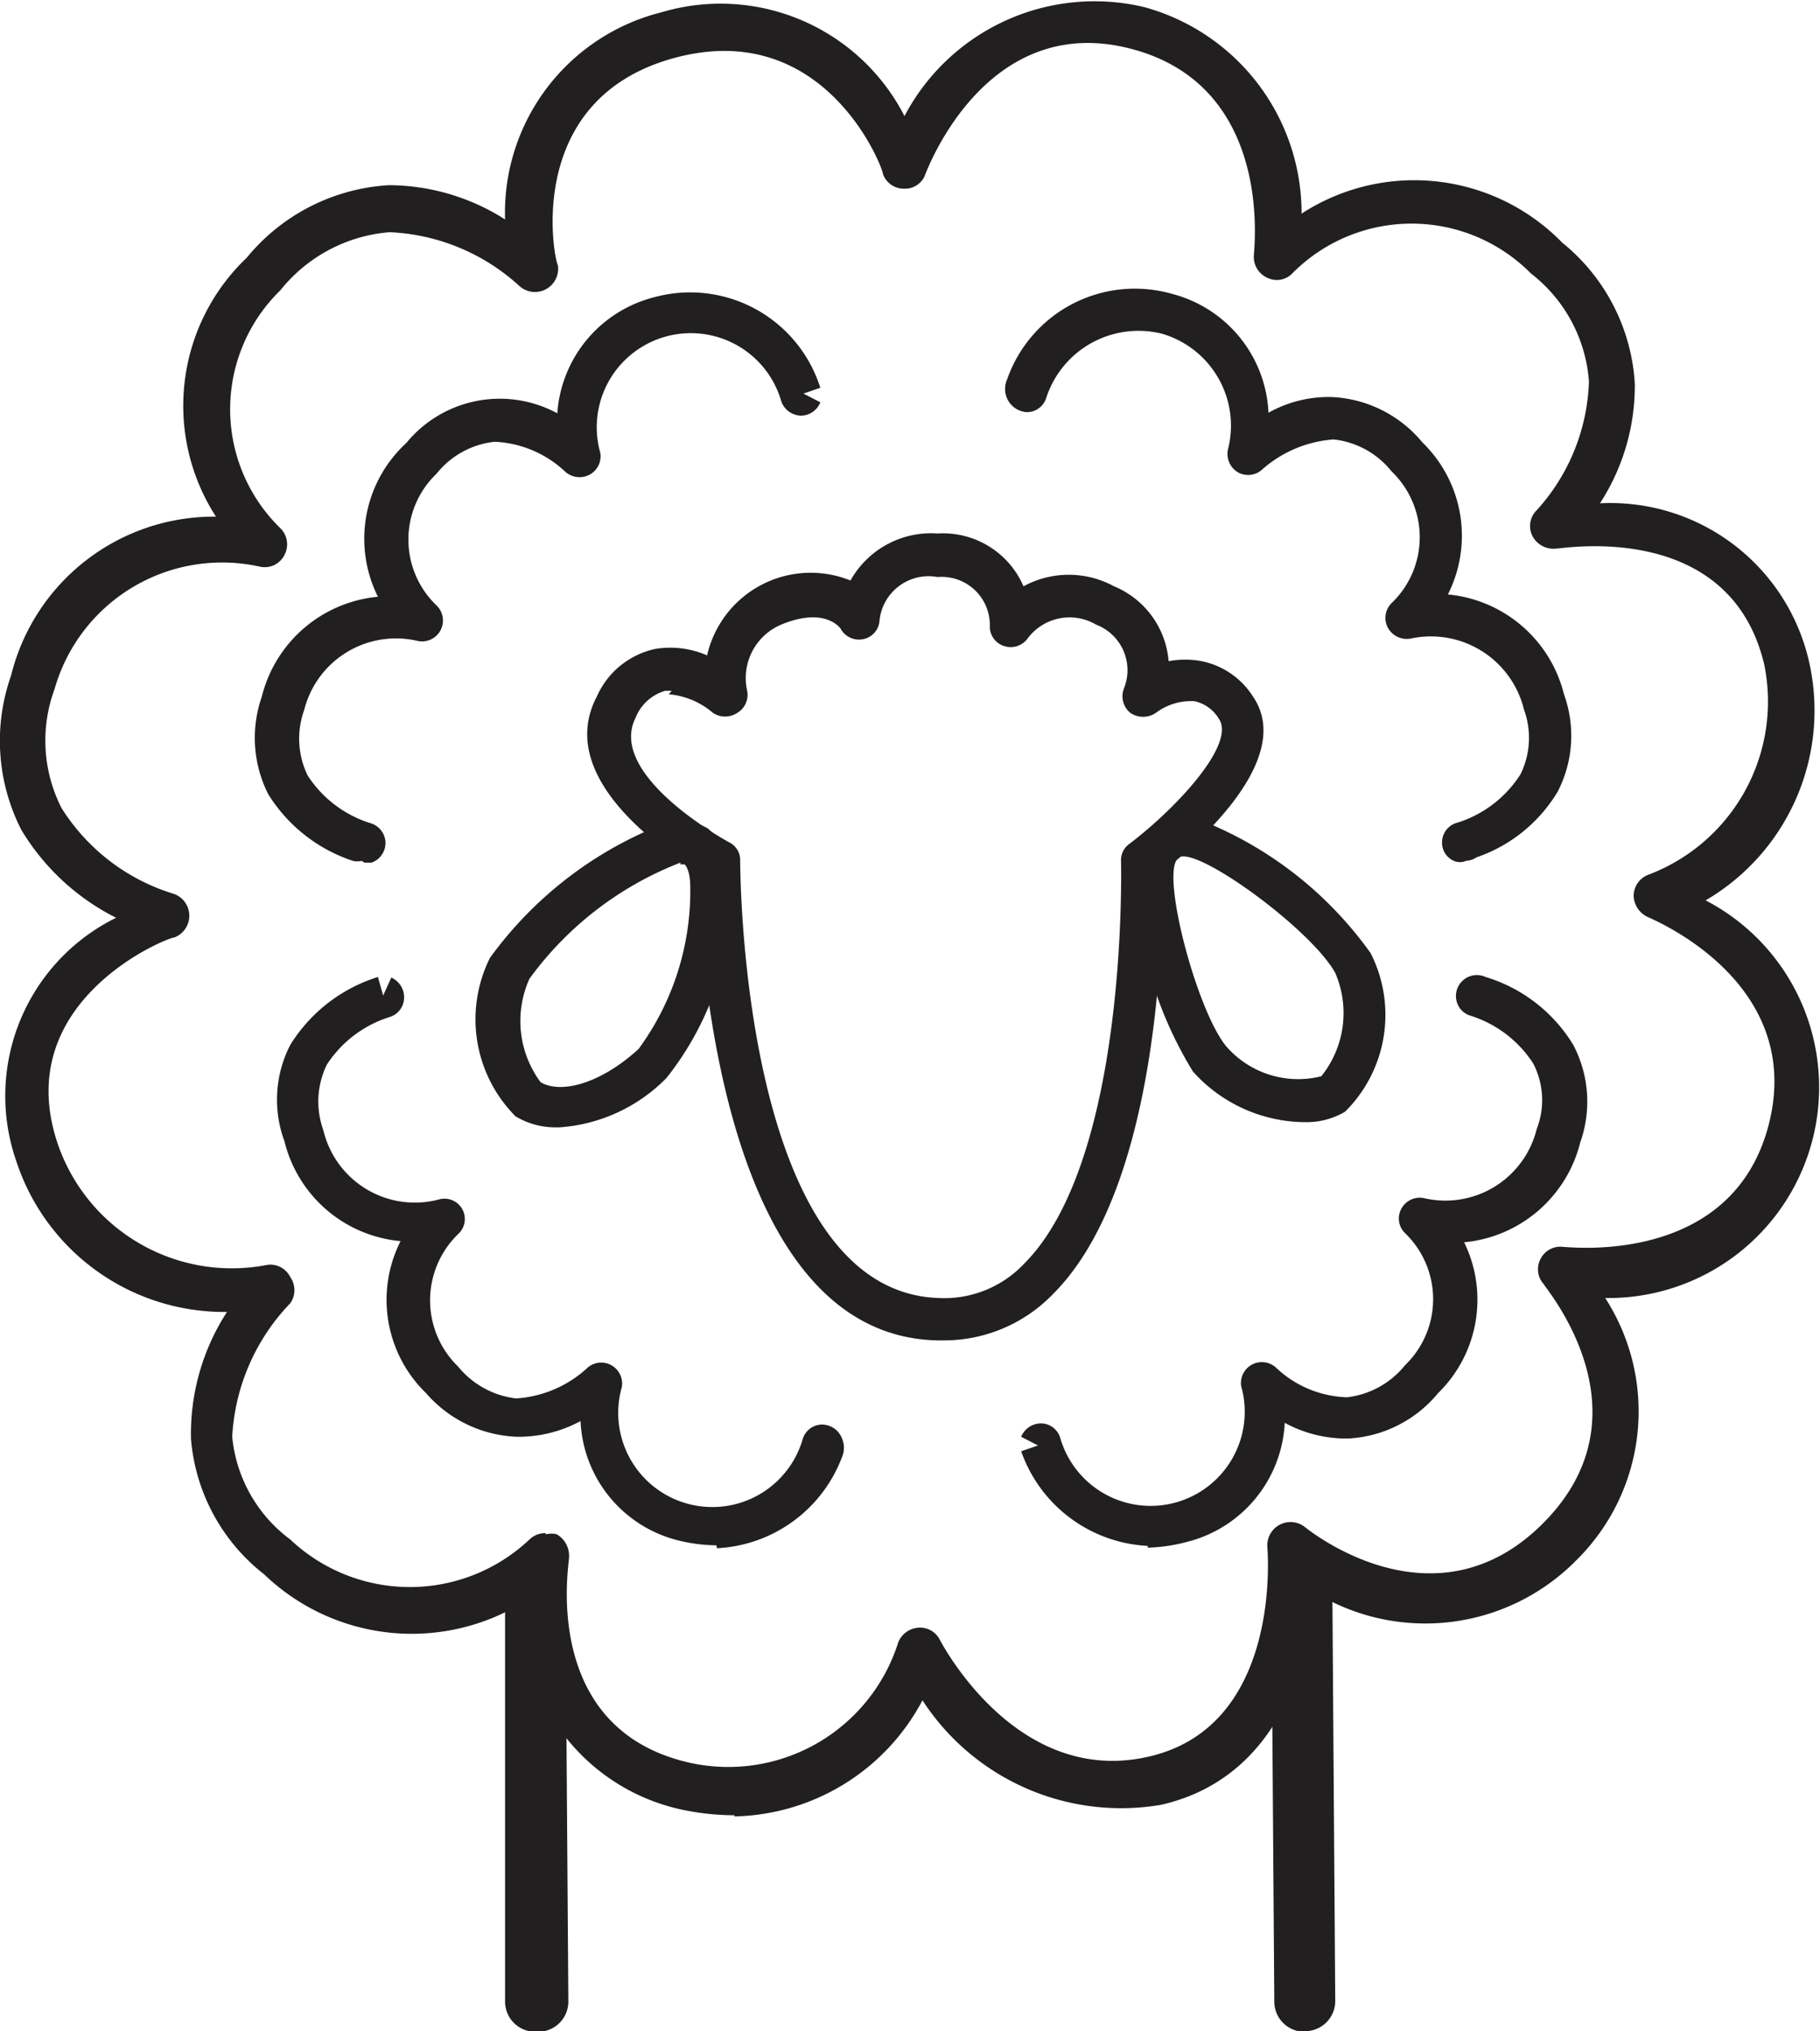
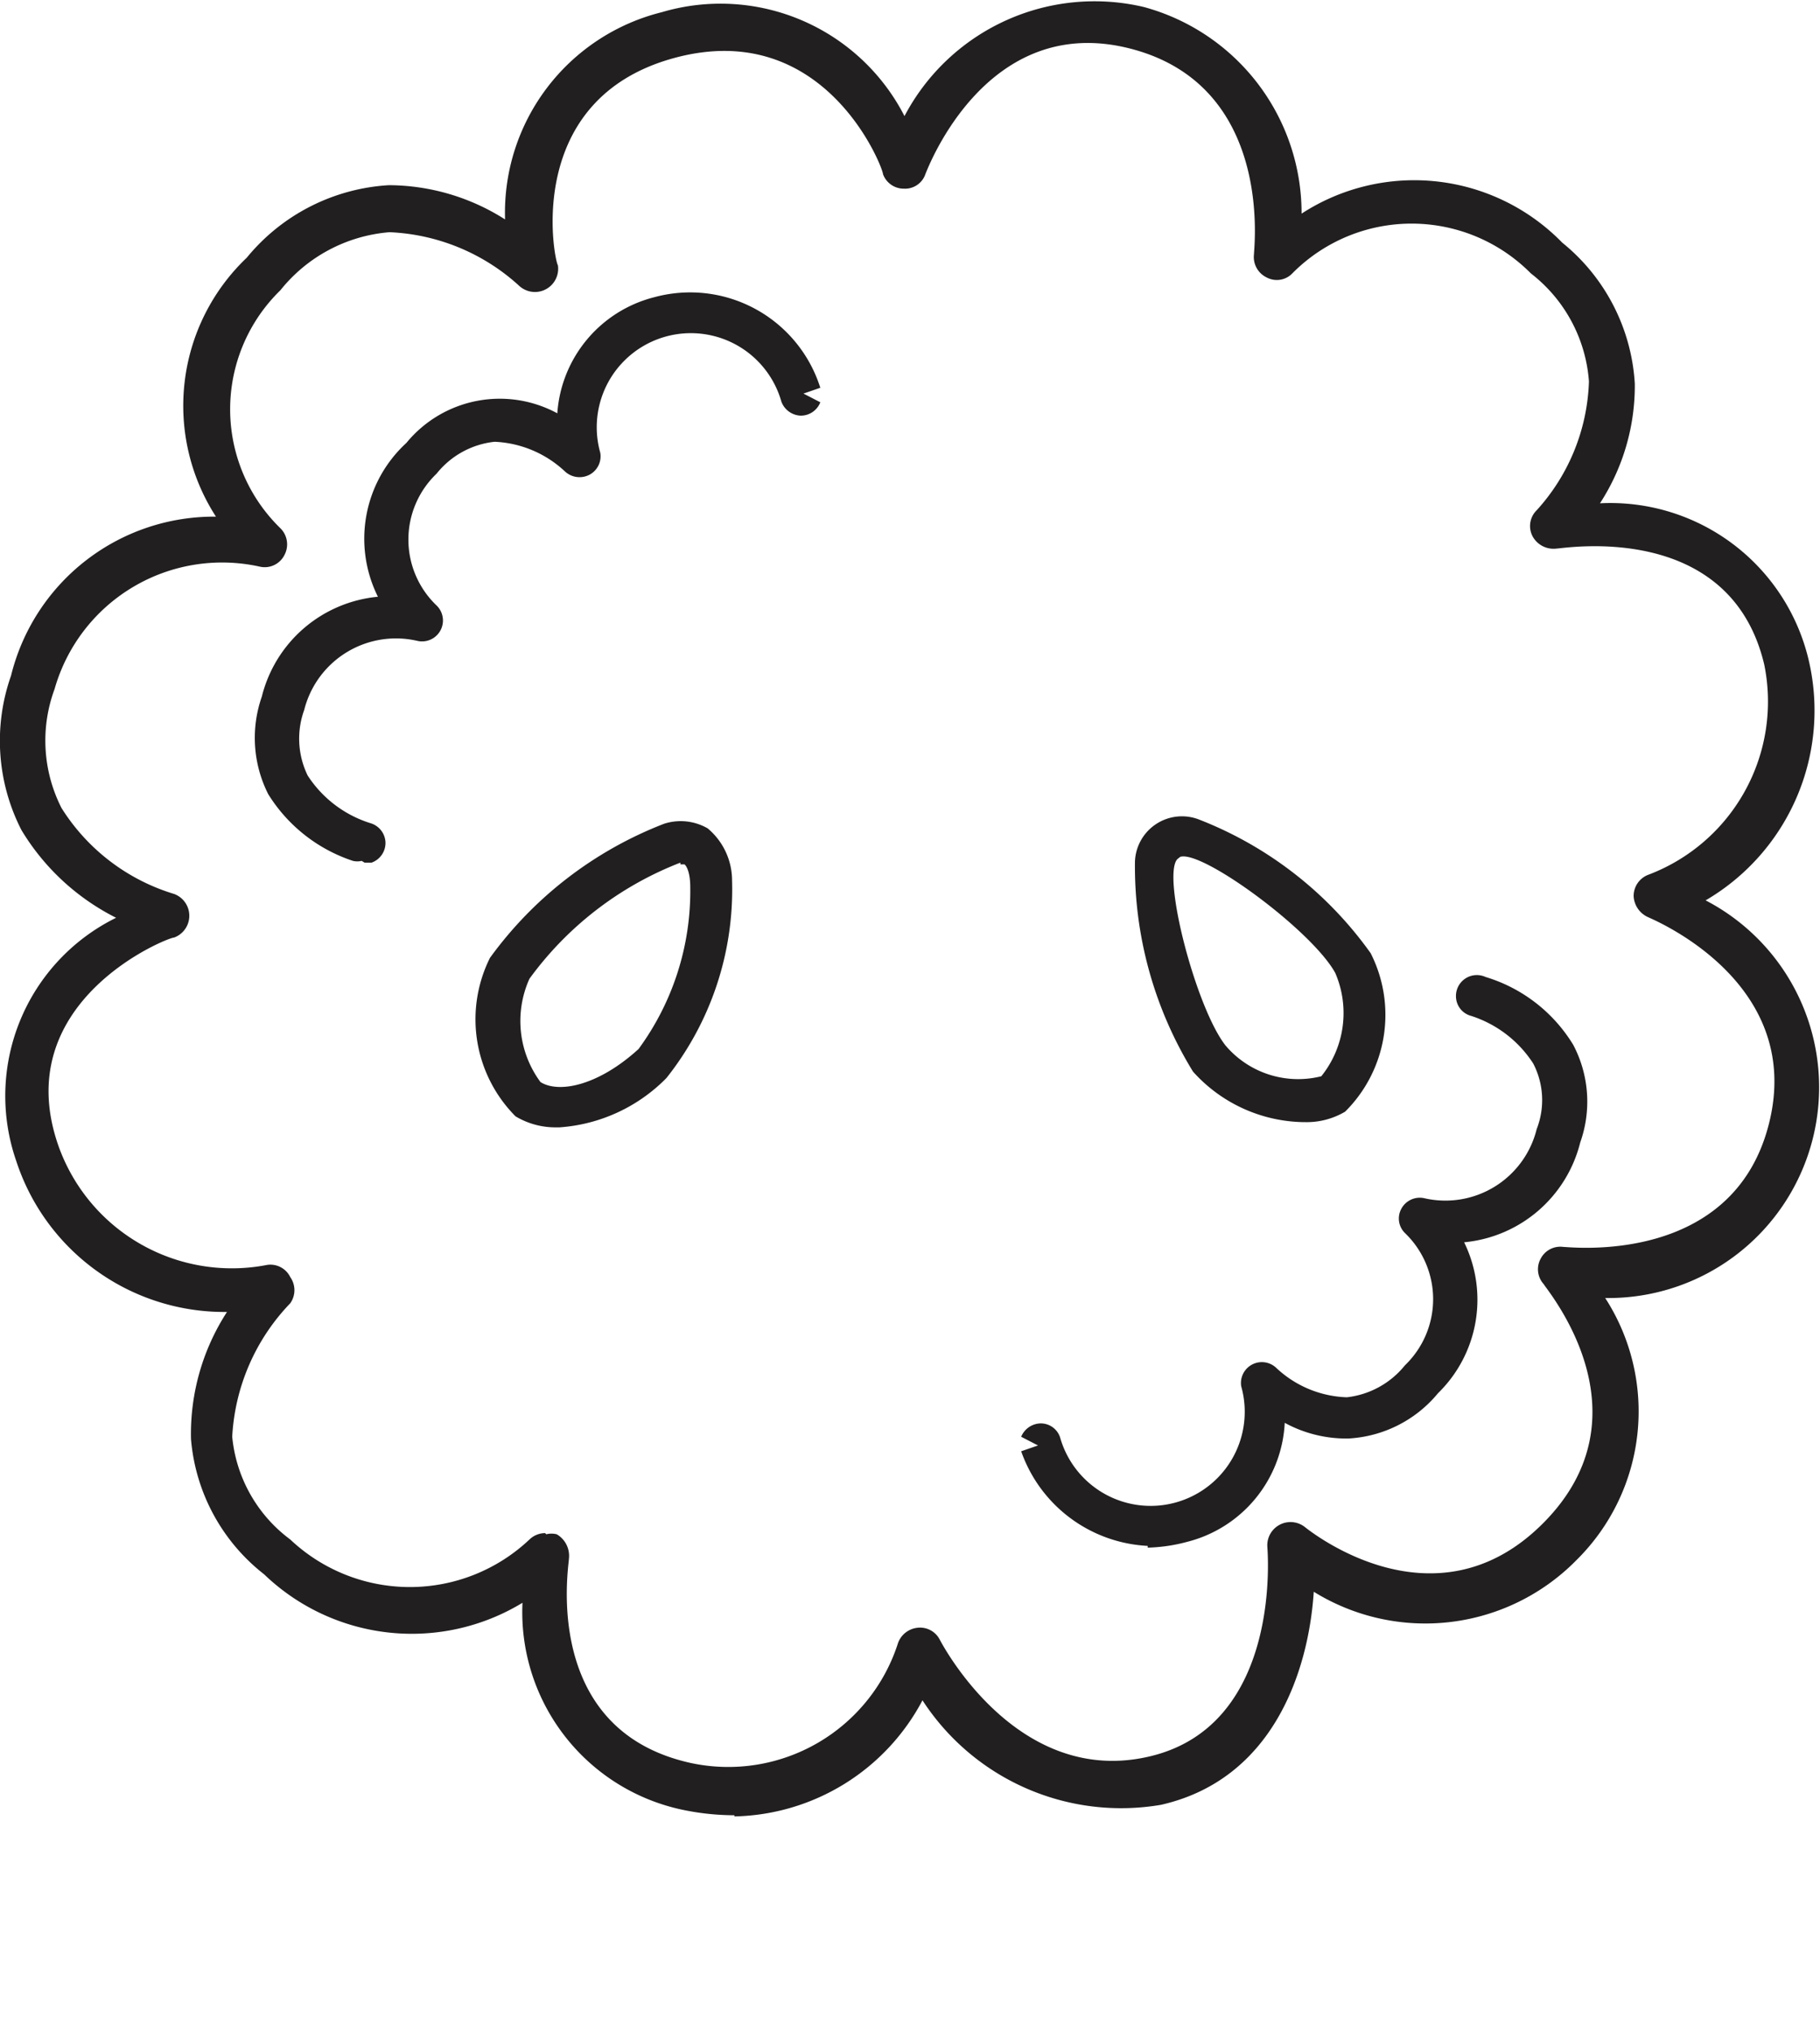
<svg xmlns="http://www.w3.org/2000/svg" viewBox="0 0 31.35 34.99">
  <defs>
    <style>.cls-1{fill:#211f1f;}</style>
  </defs>
  <g id="レイヤー_2" data-name="レイヤー 2">
    <g id="レイヤー_1-2" data-name="レイヤー 1">
      <path class="cls-1" d="M12.65,31.27a4.38,4.38,0,0,1-.92-.1A3.48,3.48,0,0,1,9,27.61a3.67,3.67,0,0,1-4.45-.49,3.3,3.3,0,0,1-1.26-2.33,3.86,3.86,0,0,1,.62-2.19A3.77,3.77,0,0,1,.28,20,3.42,3.42,0,0,1,2,15.81,4,4,0,0,1,.37,14.3a3.37,3.37,0,0,1-.18-2.66A3.6,3.6,0,0,1,3.72,8.9a3.52,3.52,0,0,1,.53-4.46A3.42,3.42,0,0,1,6.7,3.19a3.75,3.75,0,0,1,2,.59A3.56,3.56,0,0,1,11.4.21,3.56,3.56,0,0,1,15.58,2,3.7,3.7,0,0,1,19.7.12a3.68,3.68,0,0,1,2.72,3.56,3.56,3.56,0,0,1,4.49.5,3.38,3.38,0,0,1,1.25,2.43,3.72,3.72,0,0,1-.6,2.06,3.51,3.51,0,0,1,3.59,2.68,3.79,3.79,0,0,1-1.77,4.16,3.63,3.63,0,0,1-1.73,6.85,3.6,3.6,0,0,1-.49,4.51,3.65,3.65,0,0,1-4.53.55c-.09,1.37-.7,3.23-2.63,3.67a4.08,4.08,0,0,1-4.11-1.8,3.75,3.75,0,0,1-3.24,2M9.41,26.43a.37.37,0,0,1,.18,0,.43.43,0,0,1,.21.42c0,.12-.49,2.95,2.1,3.52a3.07,3.07,0,0,0,3.57-2.07.4.4,0,0,1,.34-.26.38.38,0,0,1,.38.21c.06.11,1.36,2.56,3.64,2s2-3.58,2-3.61a.4.4,0,0,1,.64-.34c.1.08,2.26,1.81,4.12-.07s.06-4,0-4.11a.38.38,0,0,1-.05-.44.38.38,0,0,1,.39-.2c.12,0,2.92.33,3.54-2.12s-2-3.52-2.08-3.56a.42.42,0,0,1-.25-.36.39.39,0,0,1,.25-.37,3.19,3.19,0,0,0,2-3.62c-.59-2.5-3.46-2-3.58-2a.41.41,0,0,1-.41-.21.38.38,0,0,1,.07-.45,3.46,3.46,0,0,0,.9-2.22,2.59,2.59,0,0,0-1-1.86,2.89,2.89,0,0,0-4.11,0,.37.37,0,0,1-.44.07.39.39,0,0,1-.22-.4c0-.12.34-2.9-2.12-3.54S16,2.85,15.94,3a.37.37,0,0,1-.37.25A.38.38,0,0,1,15.21,3c0-.11-1-2.71-3.6-2s-2.07,3.46-2,3.57a.4.4,0,0,1-.66.36A3.53,3.53,0,0,0,6.71,4,2.68,2.68,0,0,0,4.83,5a2.86,2.86,0,0,0,0,4.1.39.39,0,0,1,.07.46.38.38,0,0,1-.43.2A3,3,0,0,0,.94,11.87a2.56,2.56,0,0,0,.12,2.05A3.48,3.48,0,0,0,3,15.4a.4.4,0,0,1,0,.75c-.12,0-2.85,1.1-2,3.57A3.17,3.17,0,0,0,4.6,21.79.38.38,0,0,1,5,22a.39.39,0,0,1,0,.45A3.59,3.59,0,0,0,4,24.75a2.5,2.5,0,0,0,1,1.77,3,3,0,0,0,4.12,0,.39.39,0,0,1,.27-.11m21.44-6.89h0Z" />
-       <path class="cls-1" d="M16.24,23.09h-.1C12.4,23,12.07,16.34,12,15c-.61-.37-2.44-1.63-1.72-3a1.43,1.43,0,0,1,1-.82,1.58,1.58,0,0,1,.9.11A1.83,1.83,0,0,1,14.65,10a1.59,1.59,0,0,1,1.5-.81,1.51,1.51,0,0,1,1.48.91,1.63,1.63,0,0,1,1.56,0,1.53,1.53,0,0,1,.94,1.29,1.52,1.52,0,0,1,.57,0,1.37,1.37,0,0,1,.89.62c.71,1.06-.95,2.52-1.56,3,0,1-.05,5.44-1.89,7.28a2.61,2.61,0,0,1-1.9.8M11.57,11.9h-.11a.78.78,0,0,0-.51.46c-.51,1,1.59,2.14,1.61,2.15a.34.34,0,0,1,.19.31c0,.08,0,7.43,3.42,7.54a1.89,1.89,0,0,0,1.47-.59c1.8-1.8,1.67-6.88,1.67-6.94a.34.34,0,0,1,.14-.29c.83-.63,1.83-1.72,1.55-2.15a.65.65,0,0,0-.42-.31,1,1,0,0,0-.67.2.39.39,0,0,1-.44,0,.37.37,0,0,1-.11-.42.84.84,0,0,0-.48-1.1A.9.9,0,0,0,17.7,11a.36.36,0,0,1-.4.13.35.35,0,0,1-.25-.34.83.83,0,0,0-.9-.85.85.85,0,0,0-1,.75.35.35,0,0,1-.28.32.36.36,0,0,1-.39-.18s-.25-.38-1-.08a1,1,0,0,0-.61,1.15.36.36,0,0,1-.17.38.38.38,0,0,1-.42,0,1.34,1.34,0,0,0-.76-.32" />
      <path class="cls-1" d="M9.59,19.42a1.33,1.33,0,0,1-.71-.19,2.37,2.37,0,0,1-.44-2.73,6.68,6.68,0,0,1,3-2.31.93.93,0,0,1,.75.08,1.17,1.17,0,0,1,.42.9,5.22,5.22,0,0,1-1.13,3.4,2.86,2.86,0,0,1-1.84.85m2.08-4.56a5.81,5.81,0,0,0-2.6,2,1.77,1.77,0,0,0,.19,1.78c.32.2,1,.06,1.69-.57a4.6,4.6,0,0,0,.89-2.79c0-.26-.07-.37-.1-.39h-.07m.08,0Z" />
      <path class="cls-1" d="M22.44,19.33a2.61,2.61,0,0,1-1.89-.87,6.75,6.75,0,0,1-1-3.62.81.81,0,0,1,1.11-.72,6.54,6.54,0,0,1,2.95,2.3,2.35,2.35,0,0,1-.44,2.73,1.3,1.3,0,0,1-.7.18M20.28,14.8c-.27.29.32,2.56.83,3.21a1.64,1.64,0,0,0,1.65.53A1.74,1.74,0,0,0,23,16.76c-.4-.73-2.29-2.12-2.67-2" />
-       <path class="cls-1" d="M9.22,35a.52.52,0,0,1-.52-.52l0-7.08a.52.52,0,0,1,.52-.53h0a.52.52,0,0,1,.52.52l.05,7.09a.52.52,0,0,1-.52.52Z" />
-       <path class="cls-1" d="M22.47,35a.52.52,0,0,1-.52-.52l-.05-7.08a.52.52,0,0,1,.52-.53h0a.53.53,0,0,1,.53.52L23,34.47a.52.52,0,0,1-.52.52Z" />
      <path class="cls-1" d="M6.23,14.83a.33.33,0,0,1-.15,0,2.72,2.72,0,0,1-1.46-1.15A2.15,2.15,0,0,1,4.51,12a2.28,2.28,0,0,1,2-1.72A2.24,2.24,0,0,1,7,7.63,2.08,2.08,0,0,1,9.6,7.12a2.22,2.22,0,0,1,1.67-2,2.35,2.35,0,0,1,2.86,1.56l-.29.1h0l.29.15a.36.36,0,0,1-.34.23.37.37,0,0,1-.33-.24,1.62,1.62,0,0,0-3.12.88.36.36,0,0,1-.19.38.37.37,0,0,1-.42-.06,1.89,1.89,0,0,0-1.21-.51,1.48,1.48,0,0,0-1,.55,1.57,1.57,0,0,0,0,2.27.36.36,0,0,1-.33.61,1.63,1.63,0,0,0-1.95,1.19,1.45,1.45,0,0,0,.06,1.13,2,2,0,0,0,1.08.82.36.36,0,0,1,.26.33.36.36,0,0,1-.24.35l-.12,0" />
-       <path class="cls-1" d="M25.23,14.84a.29.29,0,0,1-.16,0,.34.34,0,0,1-.23-.34.35.35,0,0,1,.27-.33,2,2,0,0,0,1.08-.83,1.42,1.42,0,0,0,.06-1.12A1.65,1.65,0,0,0,24.3,11a.37.37,0,0,1-.39-.18.36.36,0,0,1,.06-.43,1.57,1.57,0,0,0,0-2.27,1.48,1.48,0,0,0-1-.55,2.08,2.08,0,0,0-1.22.51.36.36,0,0,1-.42.06.37.37,0,0,1-.18-.39,1.65,1.65,0,0,0-1.13-2,1.67,1.67,0,0,0-2,1.11.35.35,0,0,1-.33.24.4.4,0,0,1-.34-.23.41.41,0,0,1,0-.34,2.33,2.33,0,0,1,2.83-1.47,2.22,2.22,0,0,1,1.67,2.05,2.11,2.11,0,0,1,1.1-.27,2.15,2.15,0,0,1,1.55.78,2.24,2.24,0,0,1,.44,2.62,2.28,2.28,0,0,1,2,1.72,2.1,2.1,0,0,1-.11,1.68,2.62,2.62,0,0,1-1.4,1.13.35.35,0,0,1-.19.06" />
-       <path class="cls-1" d="M12.34,26.62a2.83,2.83,0,0,1-.68-.09A2.22,2.22,0,0,1,10,24.48a2.24,2.24,0,0,1-1.1.27A2.18,2.18,0,0,1,7.34,24a2.24,2.24,0,0,1-.44-2.62,2.27,2.27,0,0,1-2-1.72A2.06,2.06,0,0,1,5,18a2.73,2.73,0,0,1,1.51-1.17l.09.32.14-.31a.37.37,0,0,1,.22.36.35.35,0,0,1-.25.32,2,2,0,0,0-1.08.82,1.45,1.45,0,0,0-.06,1.13,1.62,1.62,0,0,0,2,1.19.35.35,0,0,1,.32.6,1.59,1.59,0,0,0,0,2.28,1.52,1.52,0,0,0,1,.55,2,2,0,0,0,1.21-.51.36.36,0,0,1,.61.32,1.62,1.62,0,0,0,3.12.88.35.35,0,0,1,.33-.24.37.37,0,0,1,.34.23.41.41,0,0,1,0,.34,2.43,2.43,0,0,1-2.15,1.56" />
      <path class="cls-1" d="M19.77,26.63A2.44,2.44,0,0,1,17.59,25l.29-.1h0l-.29-.15a.37.37,0,0,1,.34-.23.35.35,0,0,1,.33.24,1.62,1.62,0,0,0,3.12-.88.36.36,0,0,1,.6-.32,1.86,1.86,0,0,0,1.22.51,1.5,1.5,0,0,0,1-.55,1.58,1.58,0,0,0,0-2.28.35.35,0,0,1-.06-.42.36.36,0,0,1,.39-.18,1.62,1.62,0,0,0,1.94-1.19,1.37,1.37,0,0,0-.06-1.13,2,2,0,0,0-1.07-.82.35.35,0,0,1-.26-.32.36.36,0,0,1,.51-.35A2.67,2.67,0,0,1,27.1,18a2.1,2.1,0,0,1,.12,1.68,2.28,2.28,0,0,1-2,1.72A2.25,2.25,0,0,1,24.77,24a2.15,2.15,0,0,1-1.54.78,2.21,2.21,0,0,1-1.1-.27,2.23,2.23,0,0,1-1.68,2.05,2.87,2.87,0,0,1-.68.1M18.26,25h0Z" />
    </g>
  </g>
</svg>